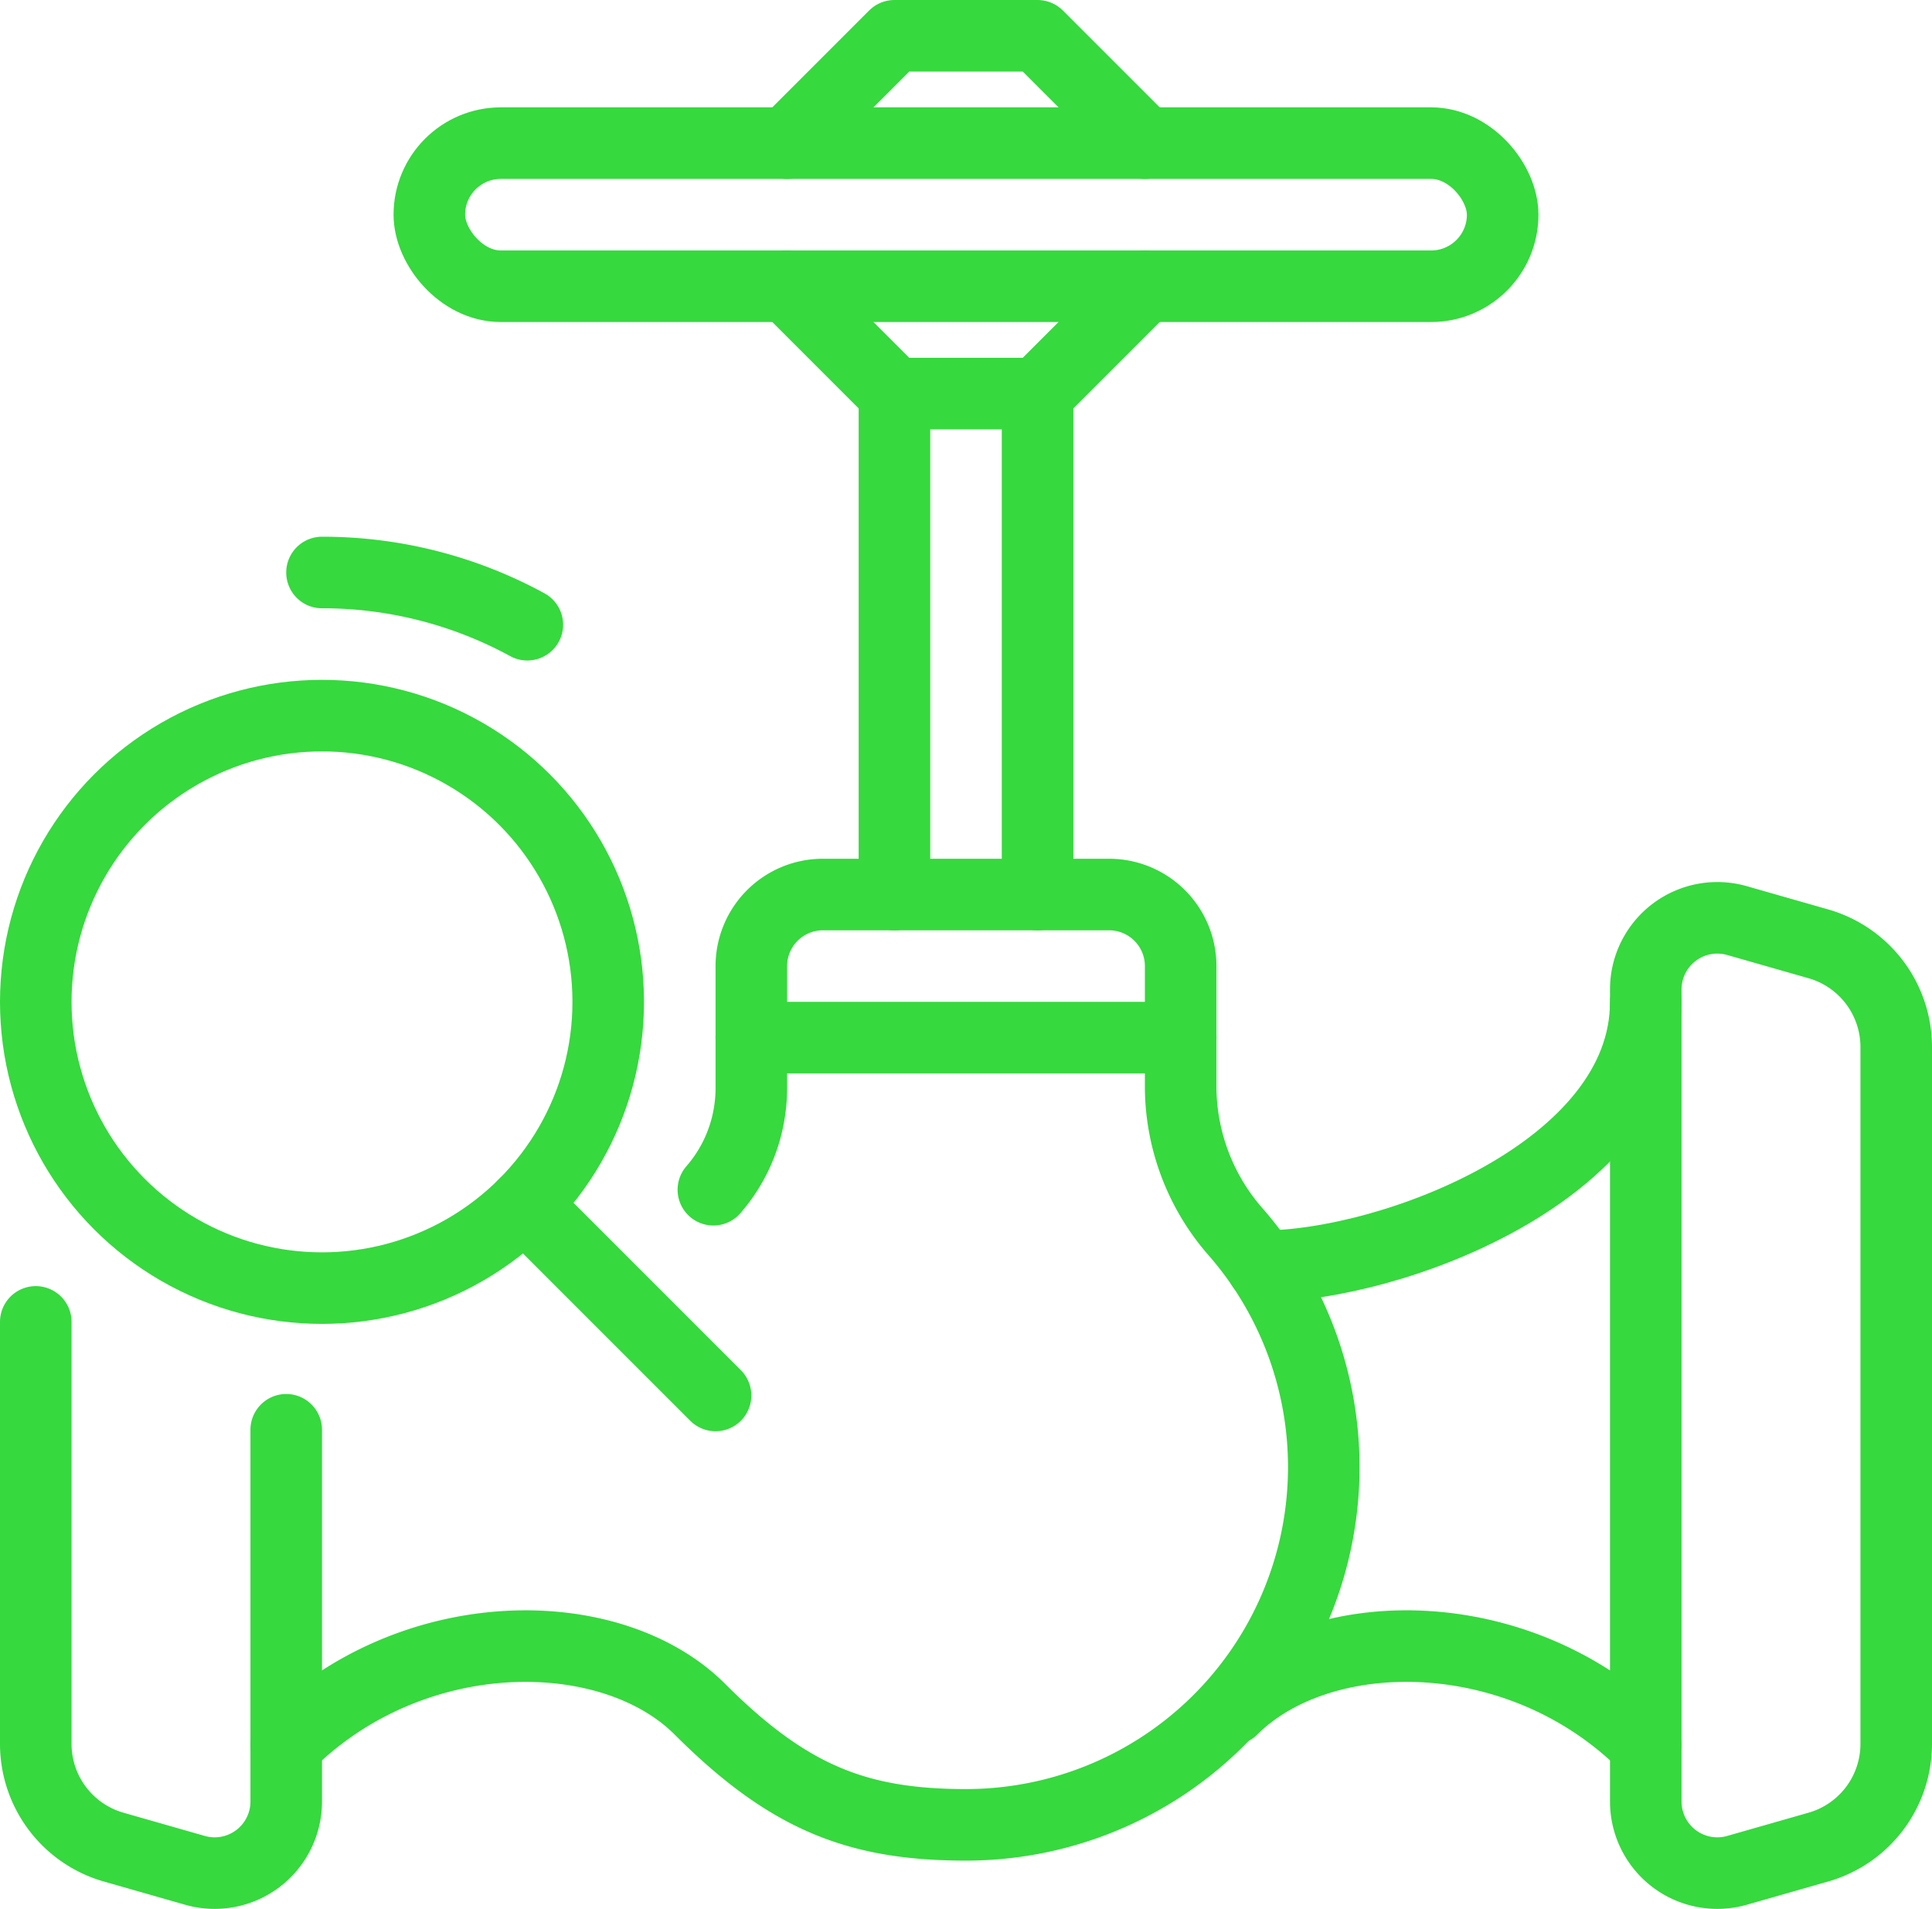
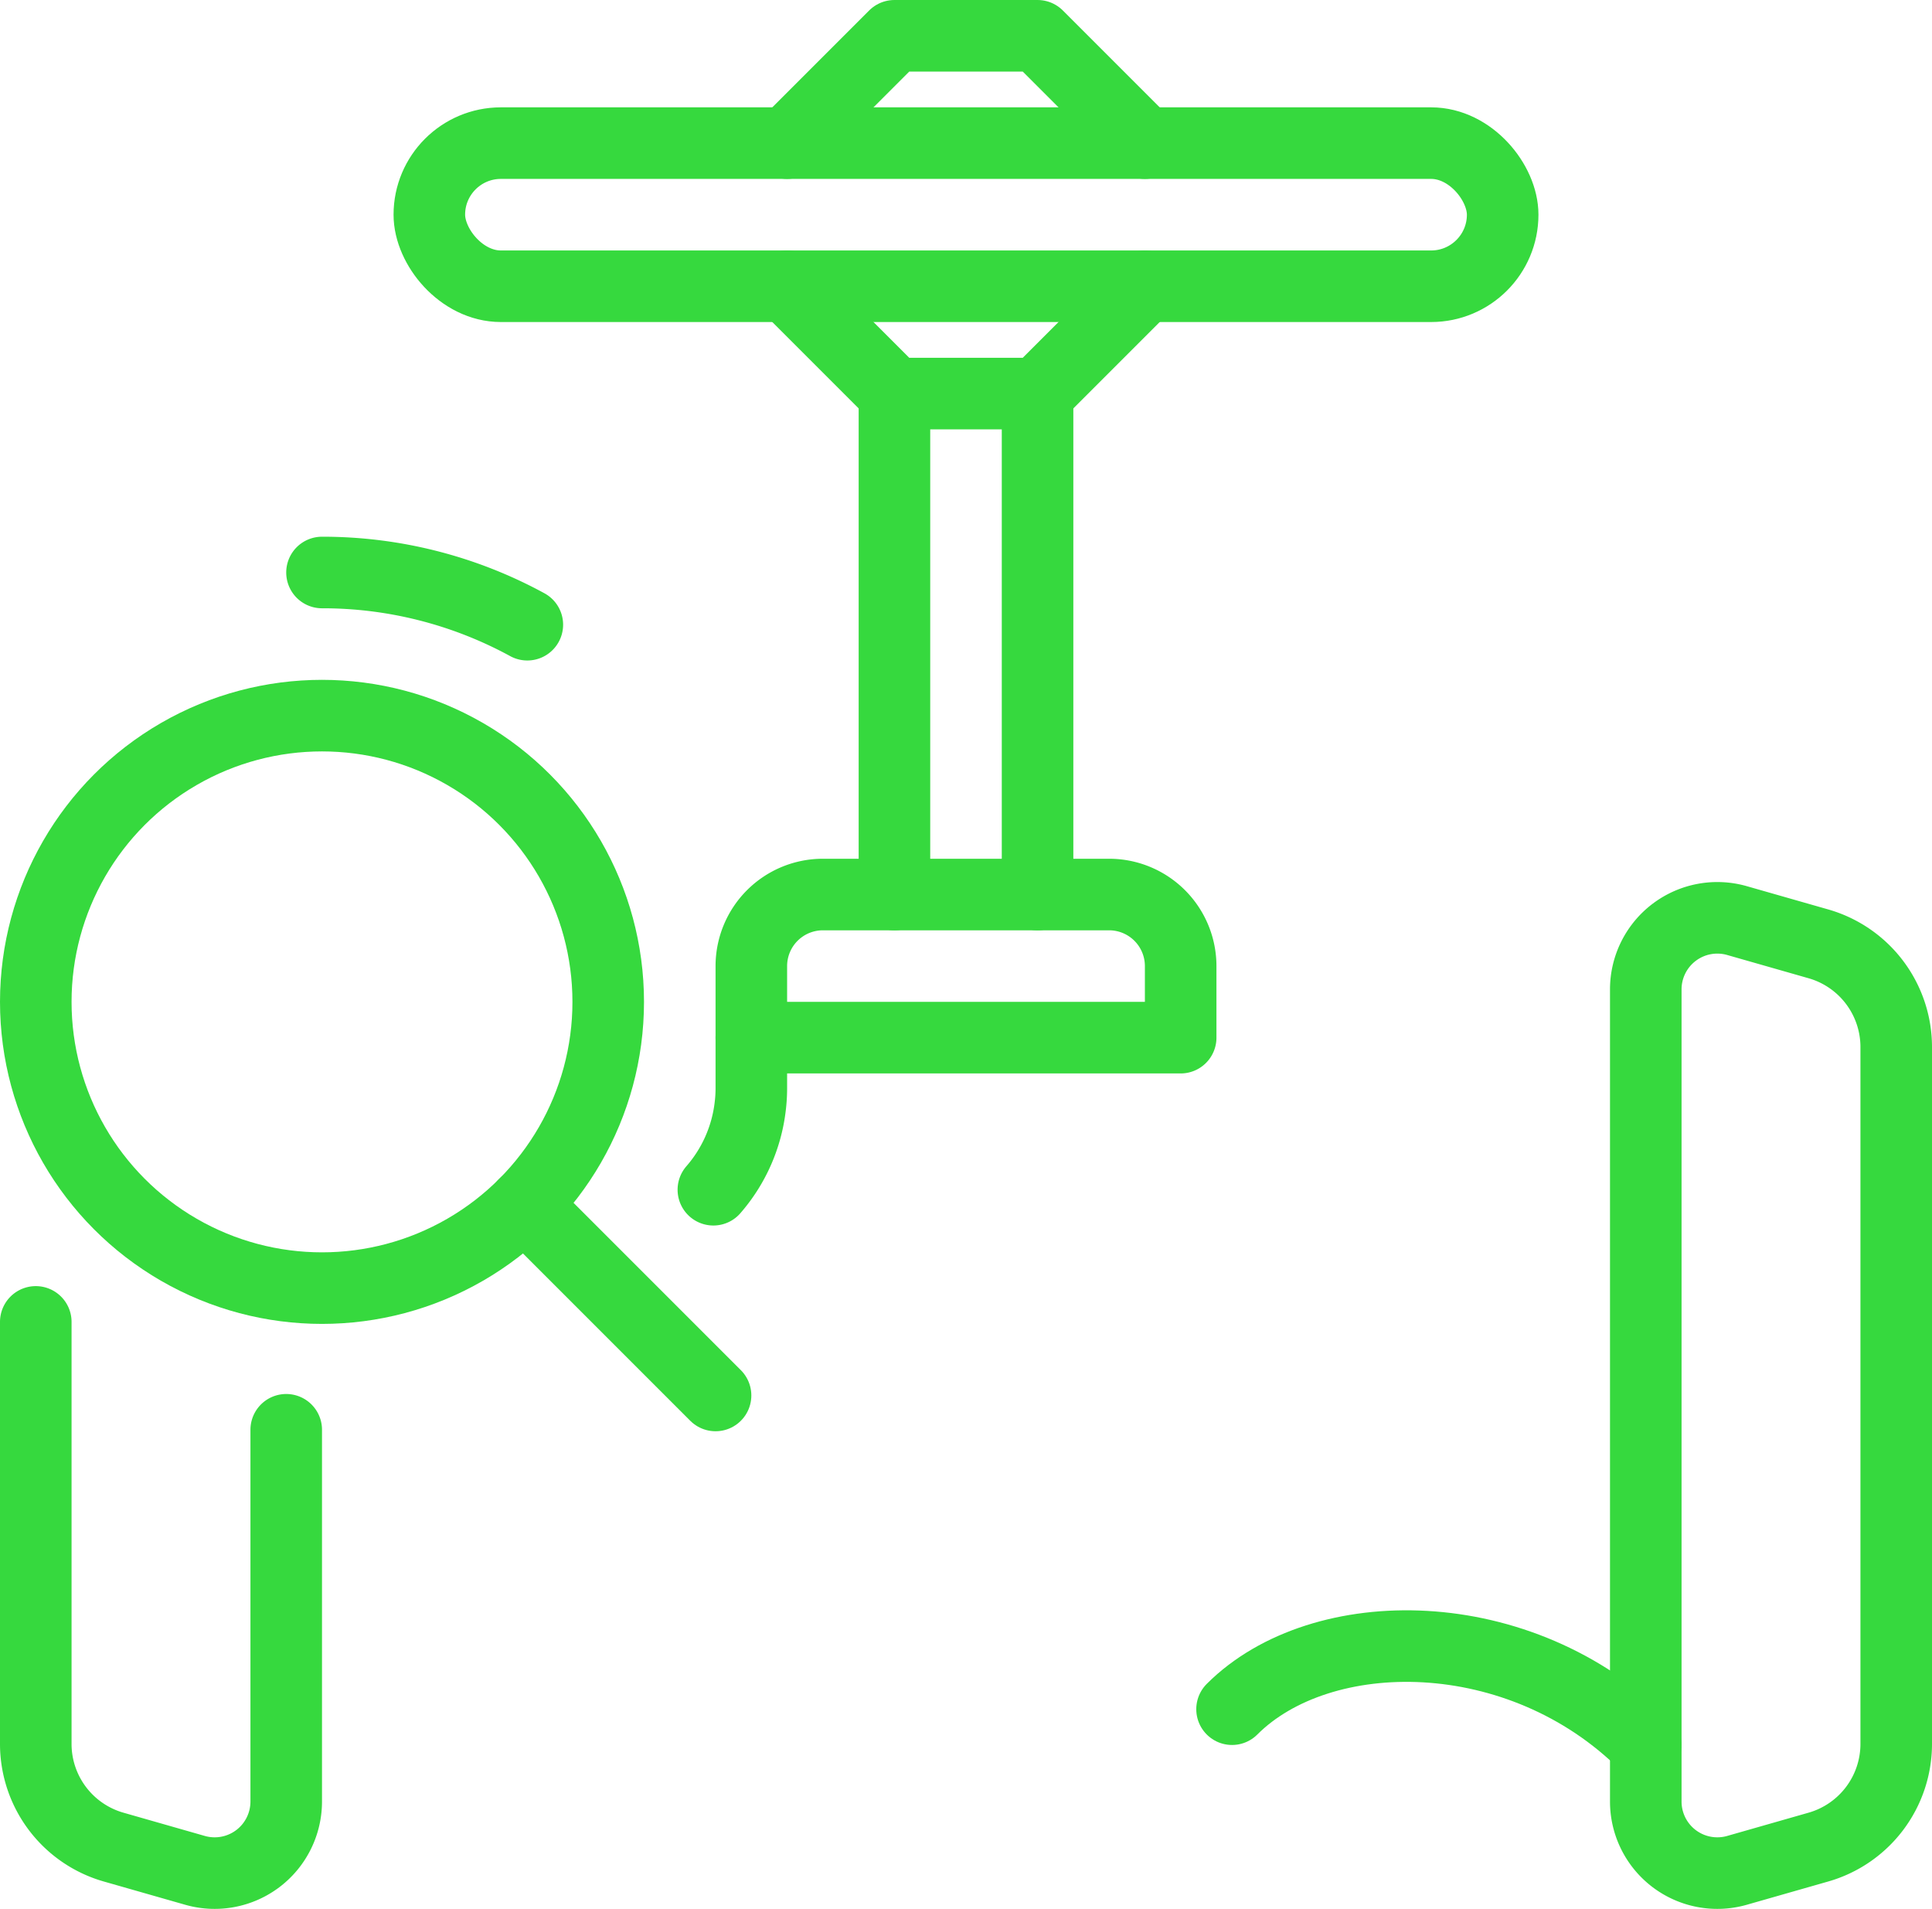
<svg xmlns="http://www.w3.org/2000/svg" id="a5a26aab-a20f-4e62-82ae-67e0eb612729" data-name="icons" width="54" height="53.35" viewBox="0 0 54 53.35">
  <g id="f9dd2499-1430-4be3-ba9f-ab04dfe13802" data-name="3">
    <line x1="14.656" y1="33.656" x2="20" y2="39" style="fill: none;stroke: #36d93e;stroke-linecap: round;stroke-linejoin: round;stroke-width: 2px" />
    <circle cx="9" cy="28" r="8" style="fill: none;stroke: #36d93e;stroke-linecap: round;stroke-linejoin: round;stroke-width: 2px" />
    <path d="M230.739,161.459A11.947,11.947,0,0,0,225,160" transform="translate(-216 -144)" style="fill: none;stroke: #36d93e;stroke-linecap: round;stroke-linejoin: round;stroke-width: 2px" />
    <path d="M266.824,195.622l-2.275.65A2,2,0,0,1,262,194.349V171.651a2,2,0,0,1,2.549-1.923l2.275.65A3,3,0,0,1,269,173.263v19.474A3,3,0,0,1,266.824,195.622Z" transform="translate(-216 -144)" style="fill: none;stroke: #36d93e;stroke-linecap: round;stroke-linejoin: round;stroke-width: 2px" />
    <path d="M250.436,191.768c2.487-2.487,8.053-2.51,11.563,1" transform="translate(-216 -144)" style="fill: none;stroke: #36d93e;stroke-linecap: round;stroke-linejoin: round;stroke-width: 2px" />
-     <path d="M262,172c0,4.726-7.116,7.389-10.723,7.389" transform="translate(-216 -144)" style="fill: none;stroke: #36d93e;stroke-linecap: round;stroke-linejoin: round;stroke-width: 2px" />
-     <path d="M249,173v1.426a6.181,6.181,0,0,0,1.564,4.034A9.999,9.999,0,0,1,243,195c-3.015,0-4.95-.744-7.437-3.231s-8.053-2.511-11.563 1" transform="translate(-216 -144)" style="fill: none;stroke: #36d93e;stroke-linecap: round;stroke-linejoin: round;stroke-width: 2px" />
    <path d="M237,173l0,1.426a4.186,4.186,0,0,1-.032.503,4.303,4.303,0,0,1-1.029,2.321" transform="translate(-216 -144)" style="fill: none;stroke: #36d93e;stroke-linecap: round;stroke-linejoin: round;stroke-width: 2px" />
    <path d="M217,180.944V192.737a3,3,0,0,0,2.176,2.885l2.275.65A2,2,0,0,0,224,194.349V183.959" transform="translate(-216 -144)" style="fill: none;stroke: #36d93e;stroke-linecap: round;stroke-linejoin: round;stroke-width: 2px" />
-     <path d="M23,25h8a2,2,0,0,1,2,2v2a0,0,0,0,1,0,0H21a0,0,0,0,1,0,0V27A2,2,0,0,1,23,25Z" style="fill: none;stroke: #36d93e;stroke-linecap: round;stroke-linejoin: round;stroke-width: 2px" />
+     <path d="M23,25h8a2,2,0,0,1,2,2v2H21a0,0,0,0,1,0,0V27A2,2,0,0,1,23,25Z" style="fill: none;stroke: #36d93e;stroke-linecap: round;stroke-linejoin: round;stroke-width: 2px" />
    <line x1="29" y1="11" x2="29" y2="25" style="fill: none;stroke: #36d93e;stroke-linecap: round;stroke-linejoin: round;stroke-width: 2px" />
    <line x1="25" y1="11" x2="25" y2="25" style="fill: none;stroke: #36d93e;stroke-linecap: round;stroke-linejoin: round;stroke-width: 2px" />
    <polyline points="22 8 25 11 29 11 32 8" style="fill: none;stroke: #36d93e;stroke-linecap: round;stroke-linejoin: round;stroke-width: 2px" />
    <rect x="12" y="4" width="30" height="4" rx="2" style="fill: none;stroke: #36d93e;stroke-linecap: round;stroke-linejoin: round;stroke-width: 2px" />
    <polyline points="22 4 25 1 29 1 32 4" style="fill: none;stroke: #36d93e;stroke-linecap: round;stroke-linejoin: round;stroke-width: 2px" />
  </g>
</svg>